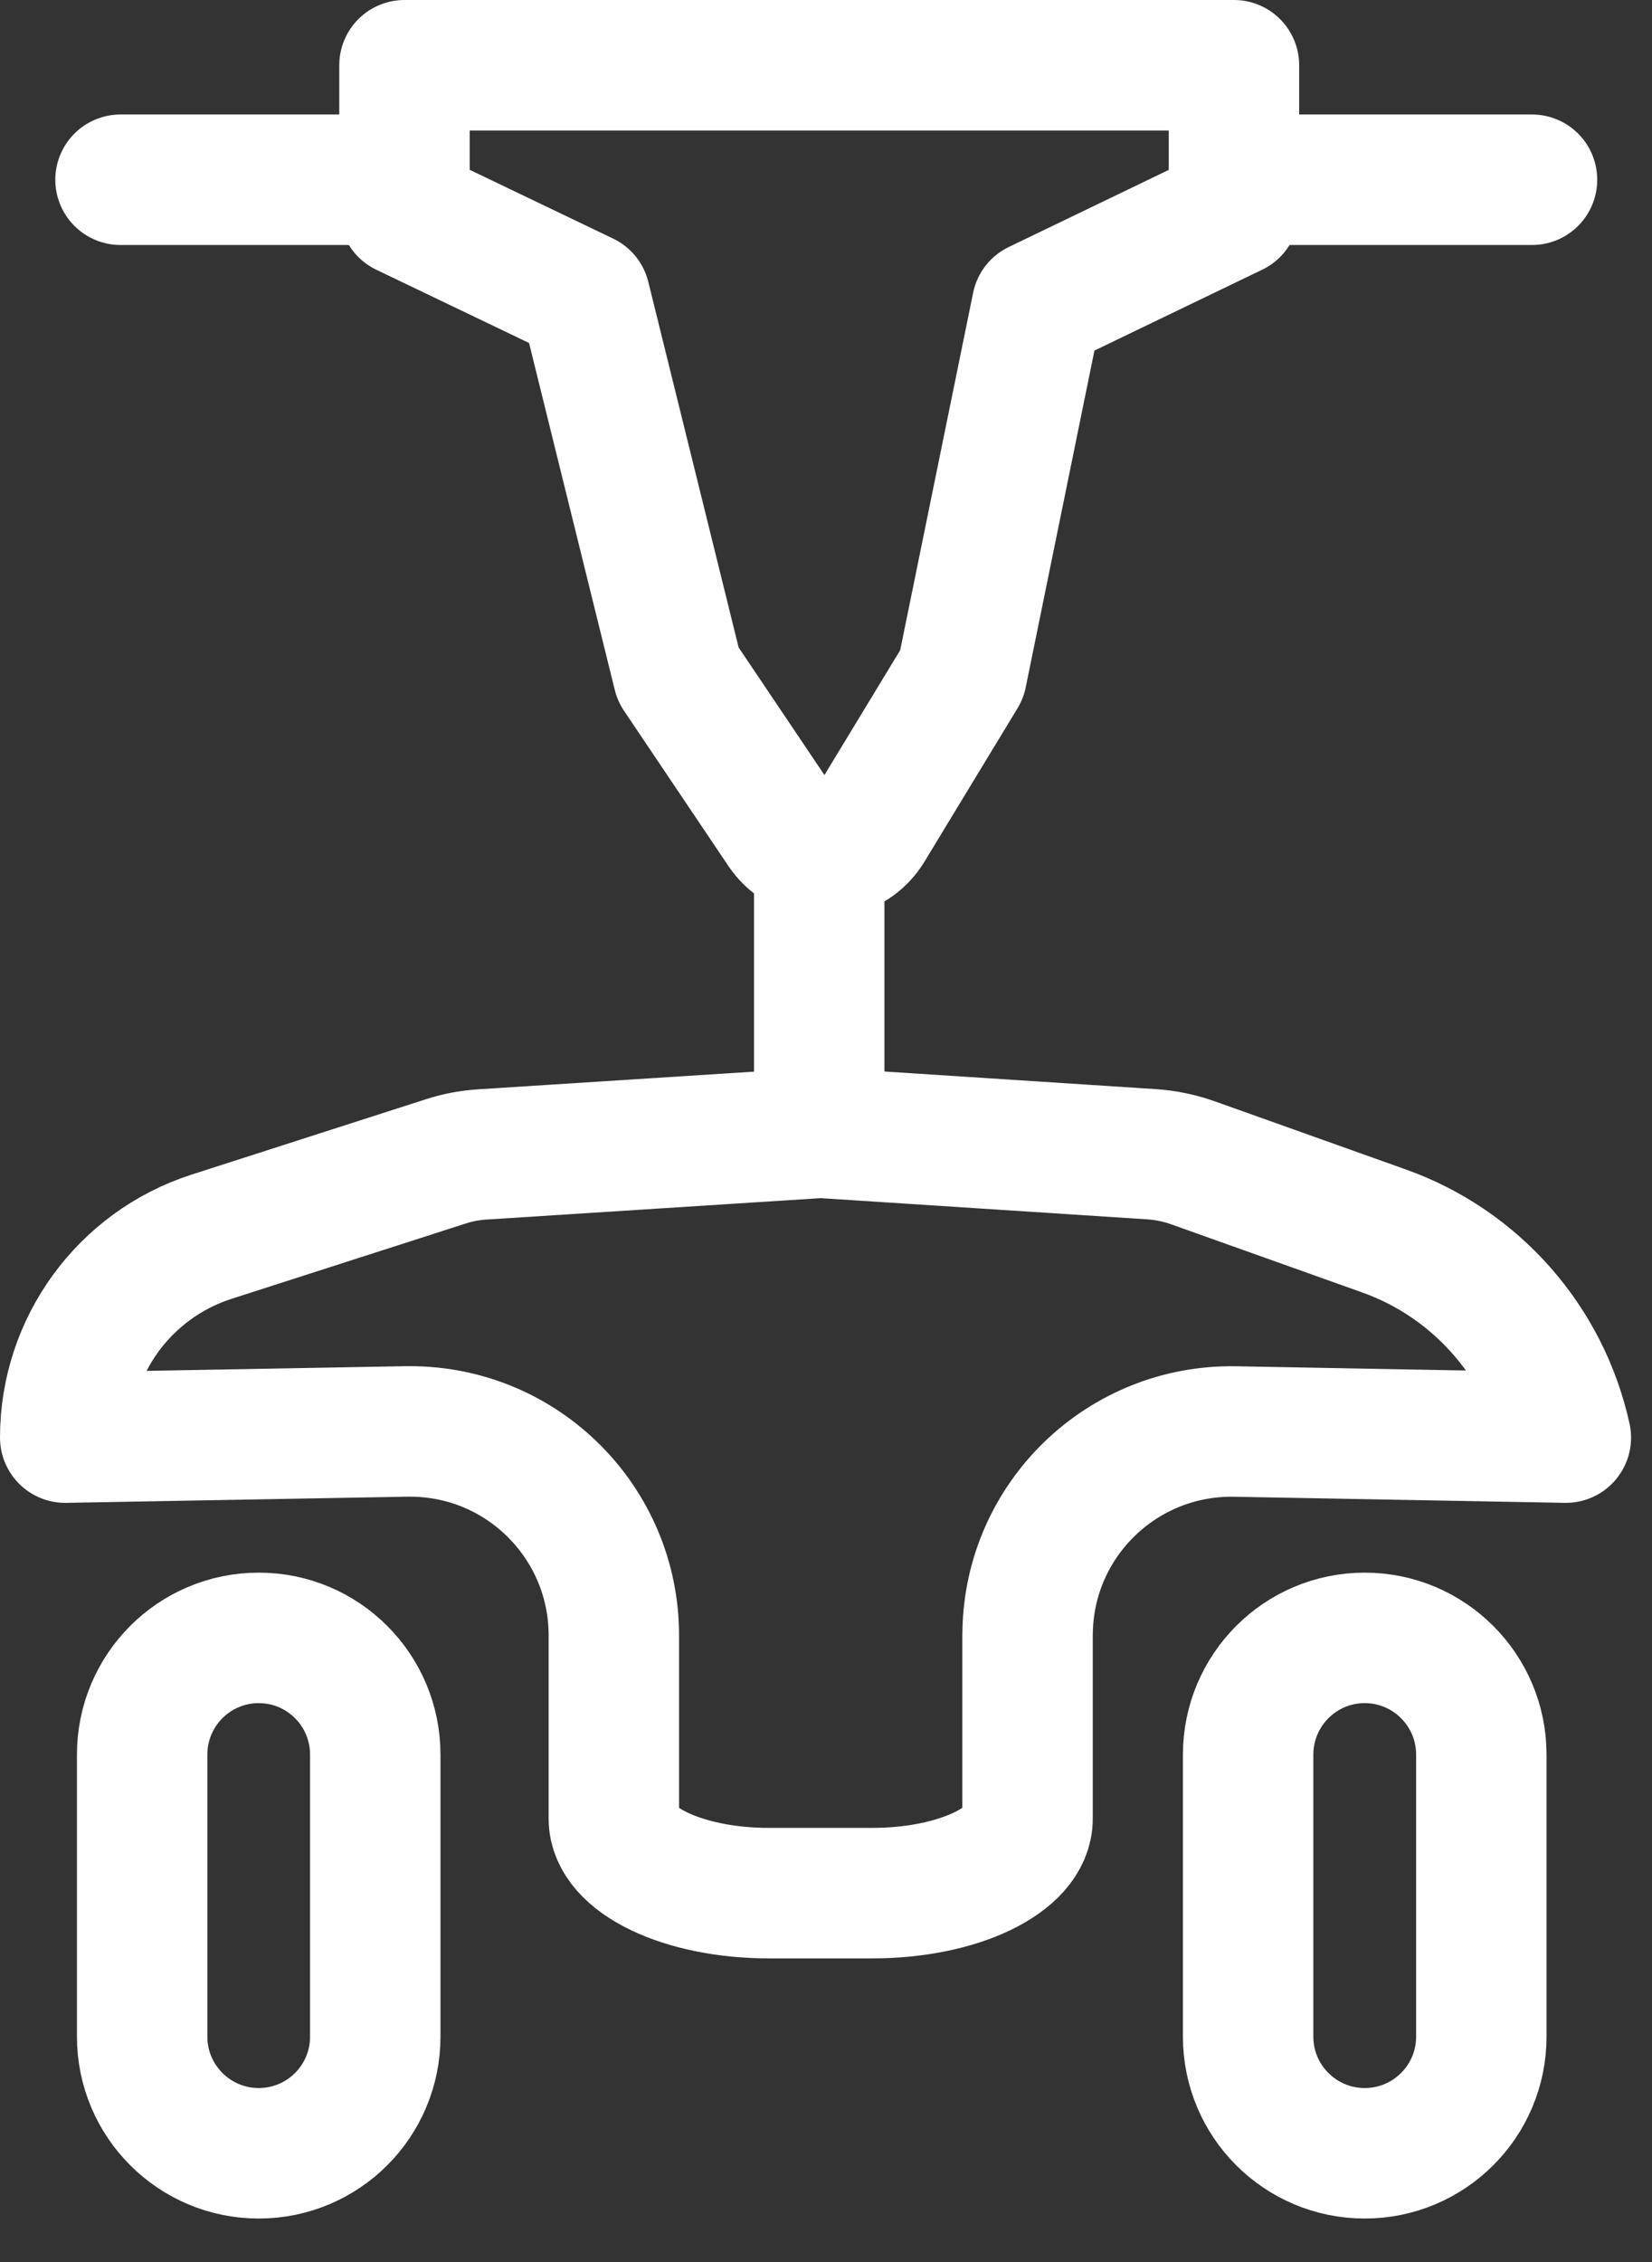
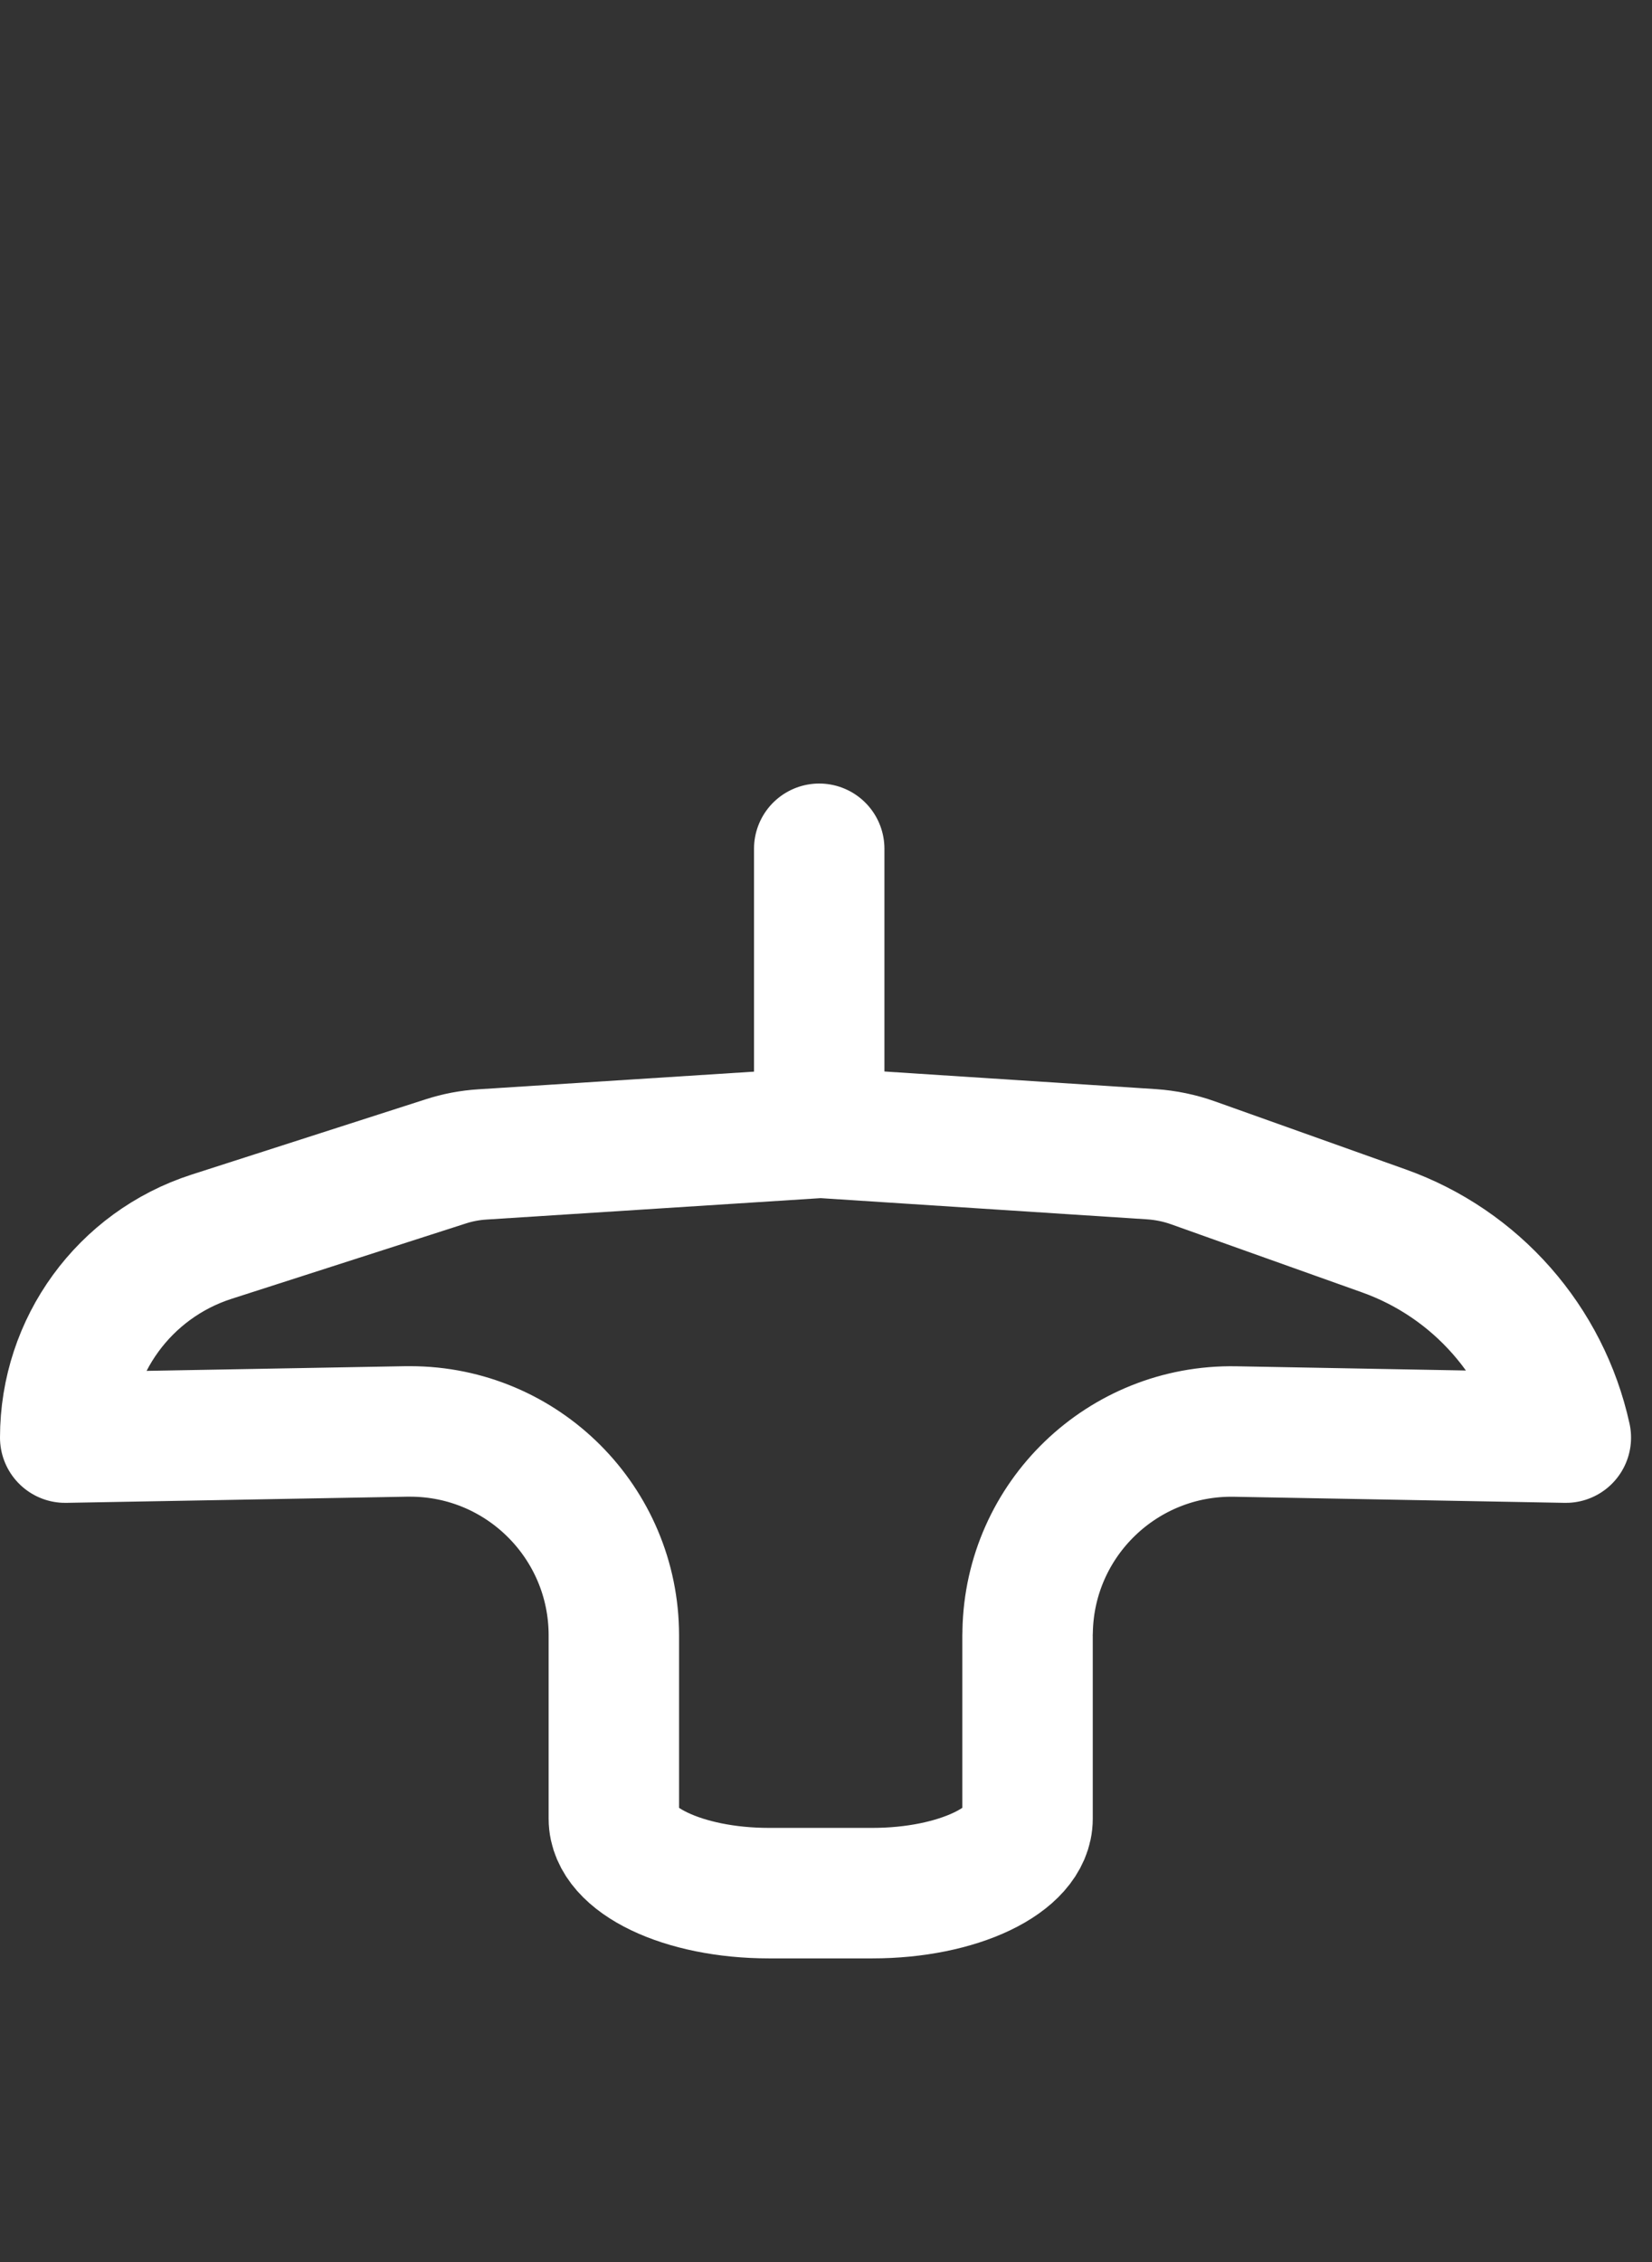
<svg xmlns="http://www.w3.org/2000/svg" width="19px" height="26px" viewBox="0 0 19 26" version="1.1">
  <rect x="0" y="0" width="19" height="26" fill="#333333" stroke="none" />
  <desc>Created with Lunacy</desc>
  <g id="Scoote4r" transform="translate(0.75 0.75)">
    <path d="M0 0L0 3.264" transform="translate(8.672 9.006)" id="Path-11" fill="none" stroke="#FFFFFF" stroke-width="1.5" stroke-linecap="round" />
-     <path d="M1.341 0L1.341 0C2.081 0 2.681 0.601 2.681 1.341L2.681 4.584C2.681 5.324 2.081 5.924 1.341 5.924L1.341 5.924C0.601 5.924 0 5.324 0 4.584L0 1.341C1.68852e-07 0.6 0.601 0 1.341 0L1.341 0Z" transform="translate(0.885 18.076)" id="Rectangle" fill="none" stroke="#FFFFFF" stroke-width="1.5" />
-     <path d="M1.341 0L1.341 0C2.081 0 2.682 0.601 2.682 1.341L2.682 4.584C2.682 5.324 2.081 5.924 1.341 5.924L1.341 5.924C0.601 5.924 0 5.324 0 4.584L0 1.341C0.001 0.6 0.601 0 1.341 0L1.341 0Z" transform="translate(13.605 18.076)" id="Rectangle_1_" fill="none" stroke="#FFFFFF" stroke-width="1.5" />
-     <path d="M0 0L2.878 0" transform="translate(13.992 1.316)" id="Path-10" fill="none" stroke="#FFFFFF" stroke-width="1.5" stroke-linecap="round" />
-     <path d="M0 0L2.863 0" transform="translate(0.636 1.316)" id="Path-10_1_" fill="none" stroke="#FFFFFF" stroke-width="1.5" stroke-linecap="round" />
    <path d="M11.068 5.778L11.068 7.885C11.068 8.358 10.268 8.74 9.283 8.74L8.094 8.74C7.109 8.74 6.31 8.358 6.31 7.885L6.31 5.777C6.31 4.483 5.261 3.433 3.967 3.433C3.953 3.433 3.938 3.433 3.925 3.433L0 3.504L0 3.504C0 2.451 0.68 1.518 1.683 1.195L4.374 0.33C4.512 0.285 4.655 0.258 4.8 0.249L8.689 0L12.495 0.247C12.657 0.258 12.818 0.291 12.972 0.346L15.166 1.128C16.227 1.506 17.017 2.404 17.259 3.504L17.259 3.504L13.455 3.434C12.16 3.411 11.092 4.44 11.069 5.734C11.068 5.749 11.068 5.764 11.068 5.778L11.068 5.778Z" transform="translate(0 12.27)" id="Combined-Shape" fill="none" stroke="#FFFFFF" stroke-width="1.5" stroke-linecap="round" stroke-linejoin="round" />
-     <path d="M0 0L9.54 0L9.54 1.674L7.275 2.765L6.41 7.001L5.338 8.767C5.169 9.044 4.809 9.132 4.533 8.963C4.46 8.919 4.399 8.86 4.351 8.79L3.147 7.001L2.076 2.669L0 1.674L0 0L0 0Z" transform="translate(3.902 0)" id="Rectangle_2_" fill="none" stroke="#FFFFFF" stroke-width="1.5" stroke-linecap="round" stroke-linejoin="round" />
  </g>
</svg>